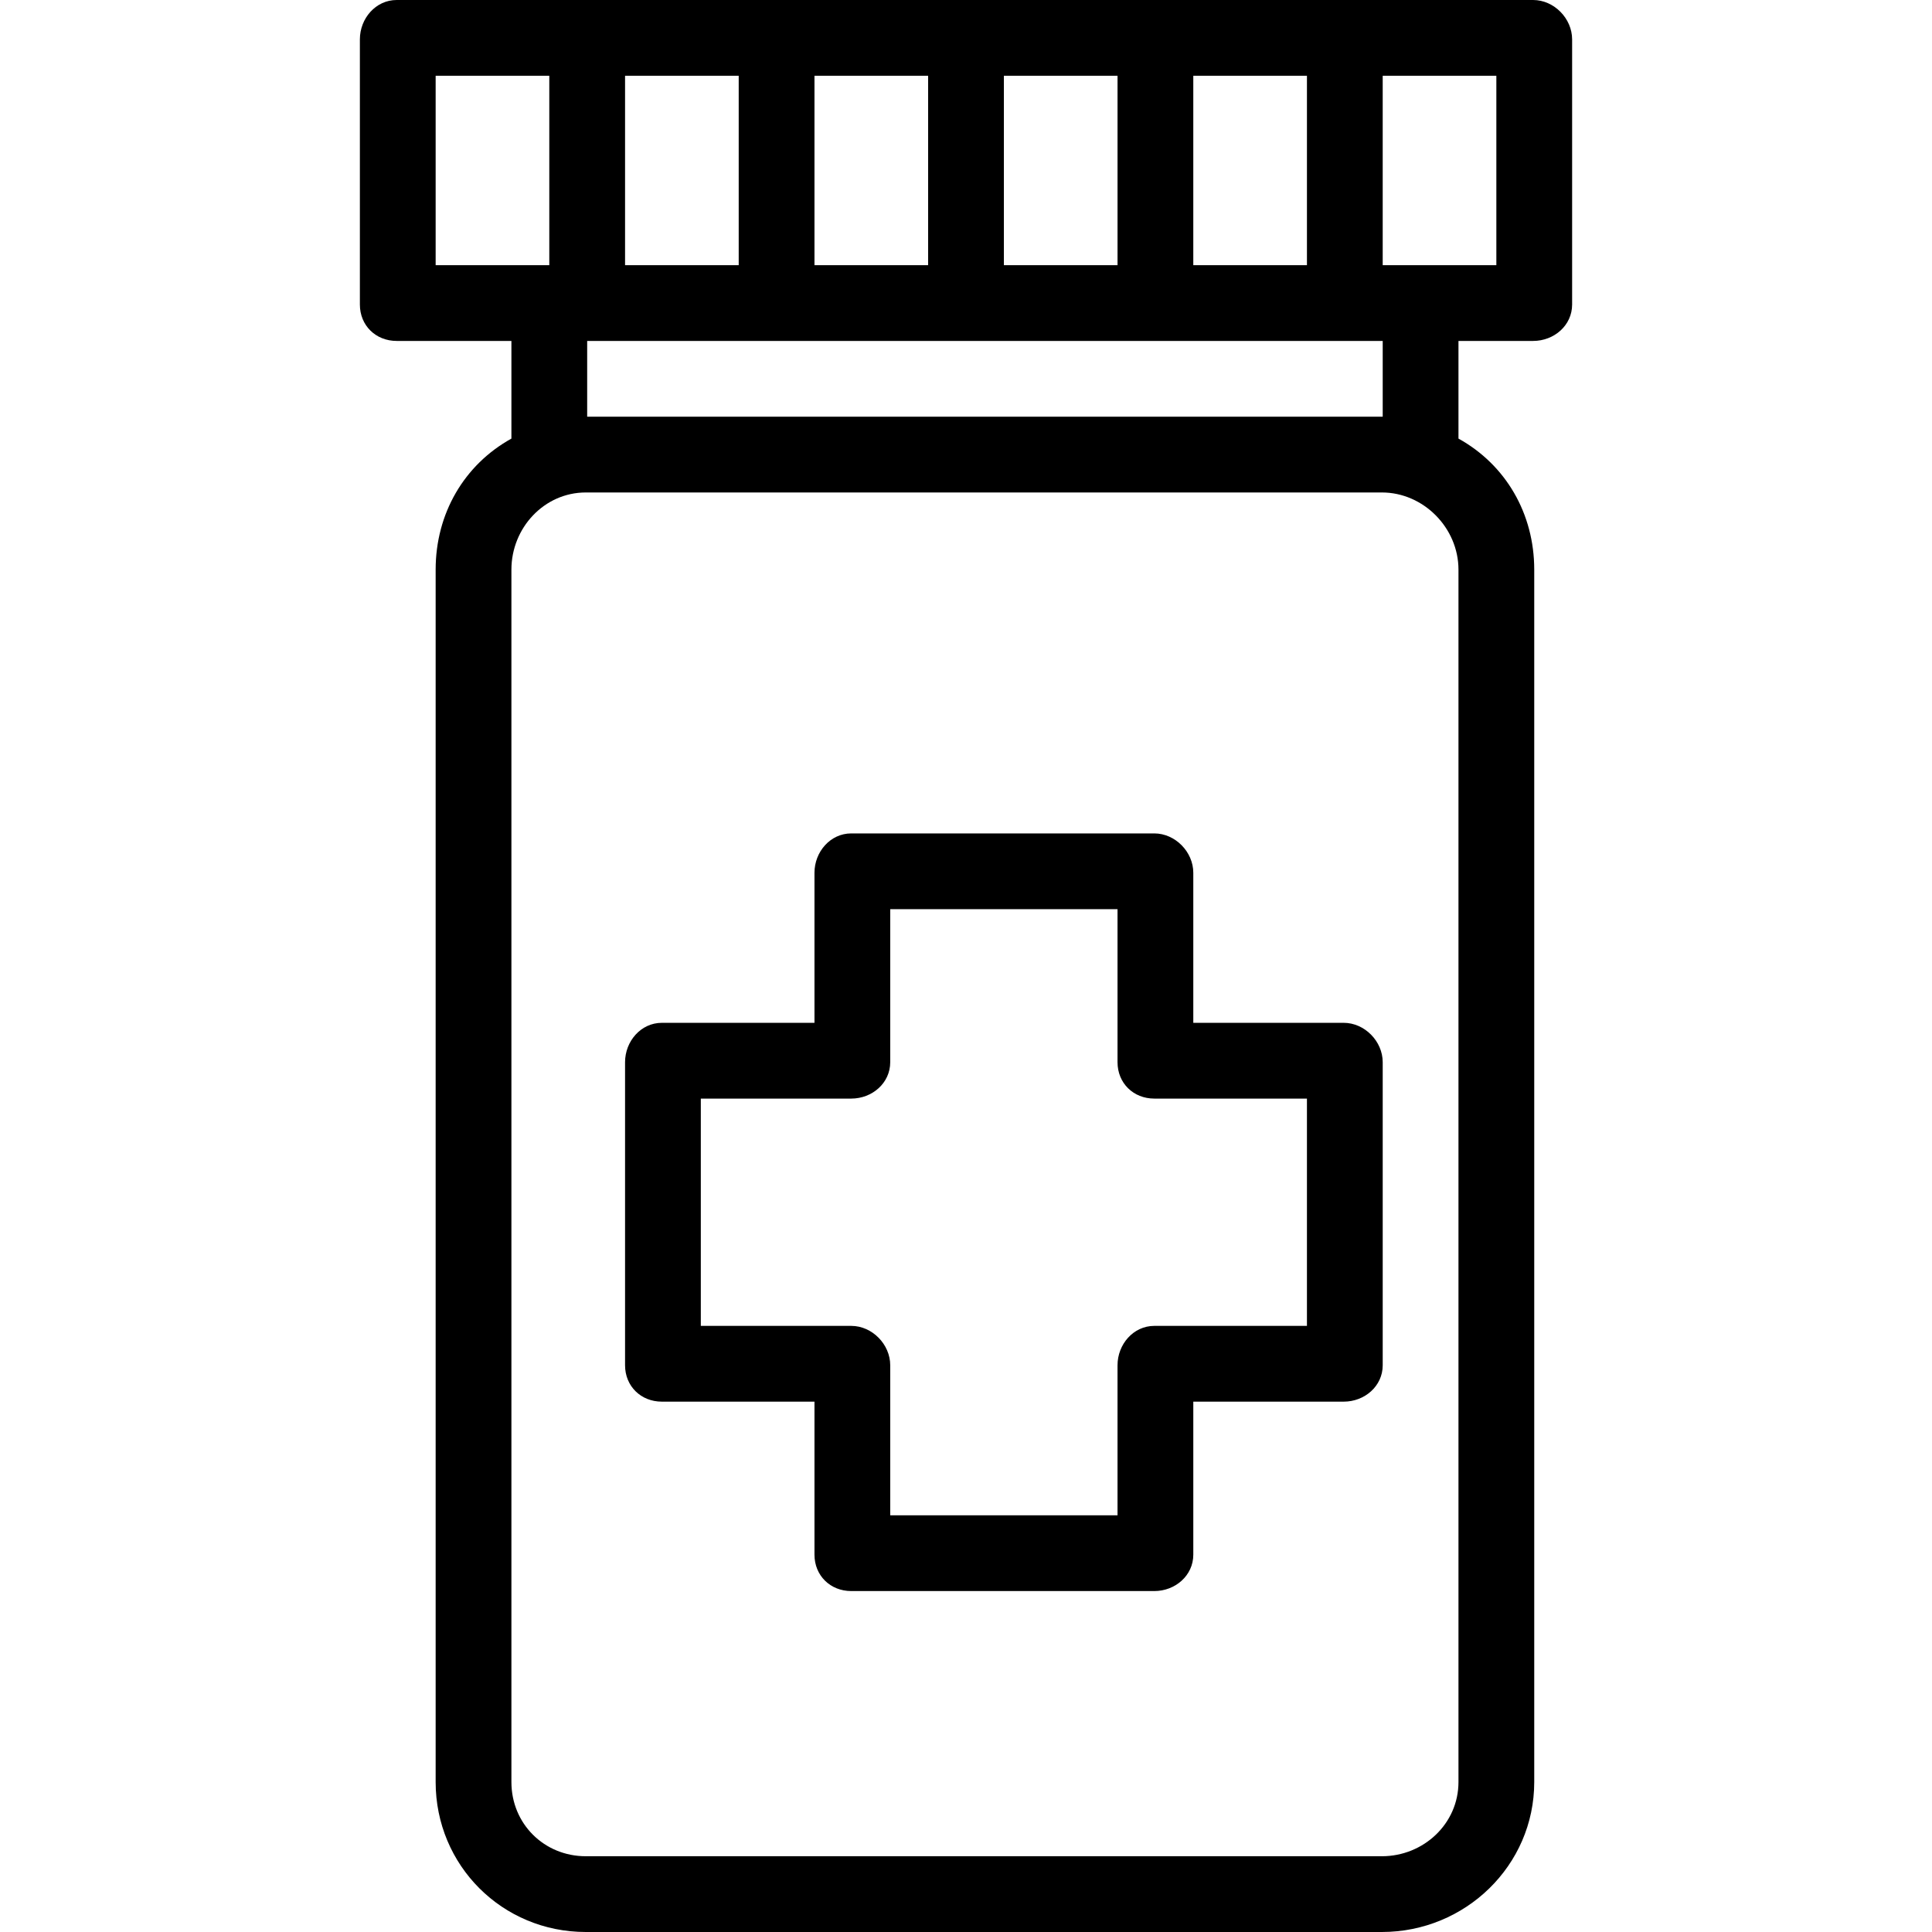
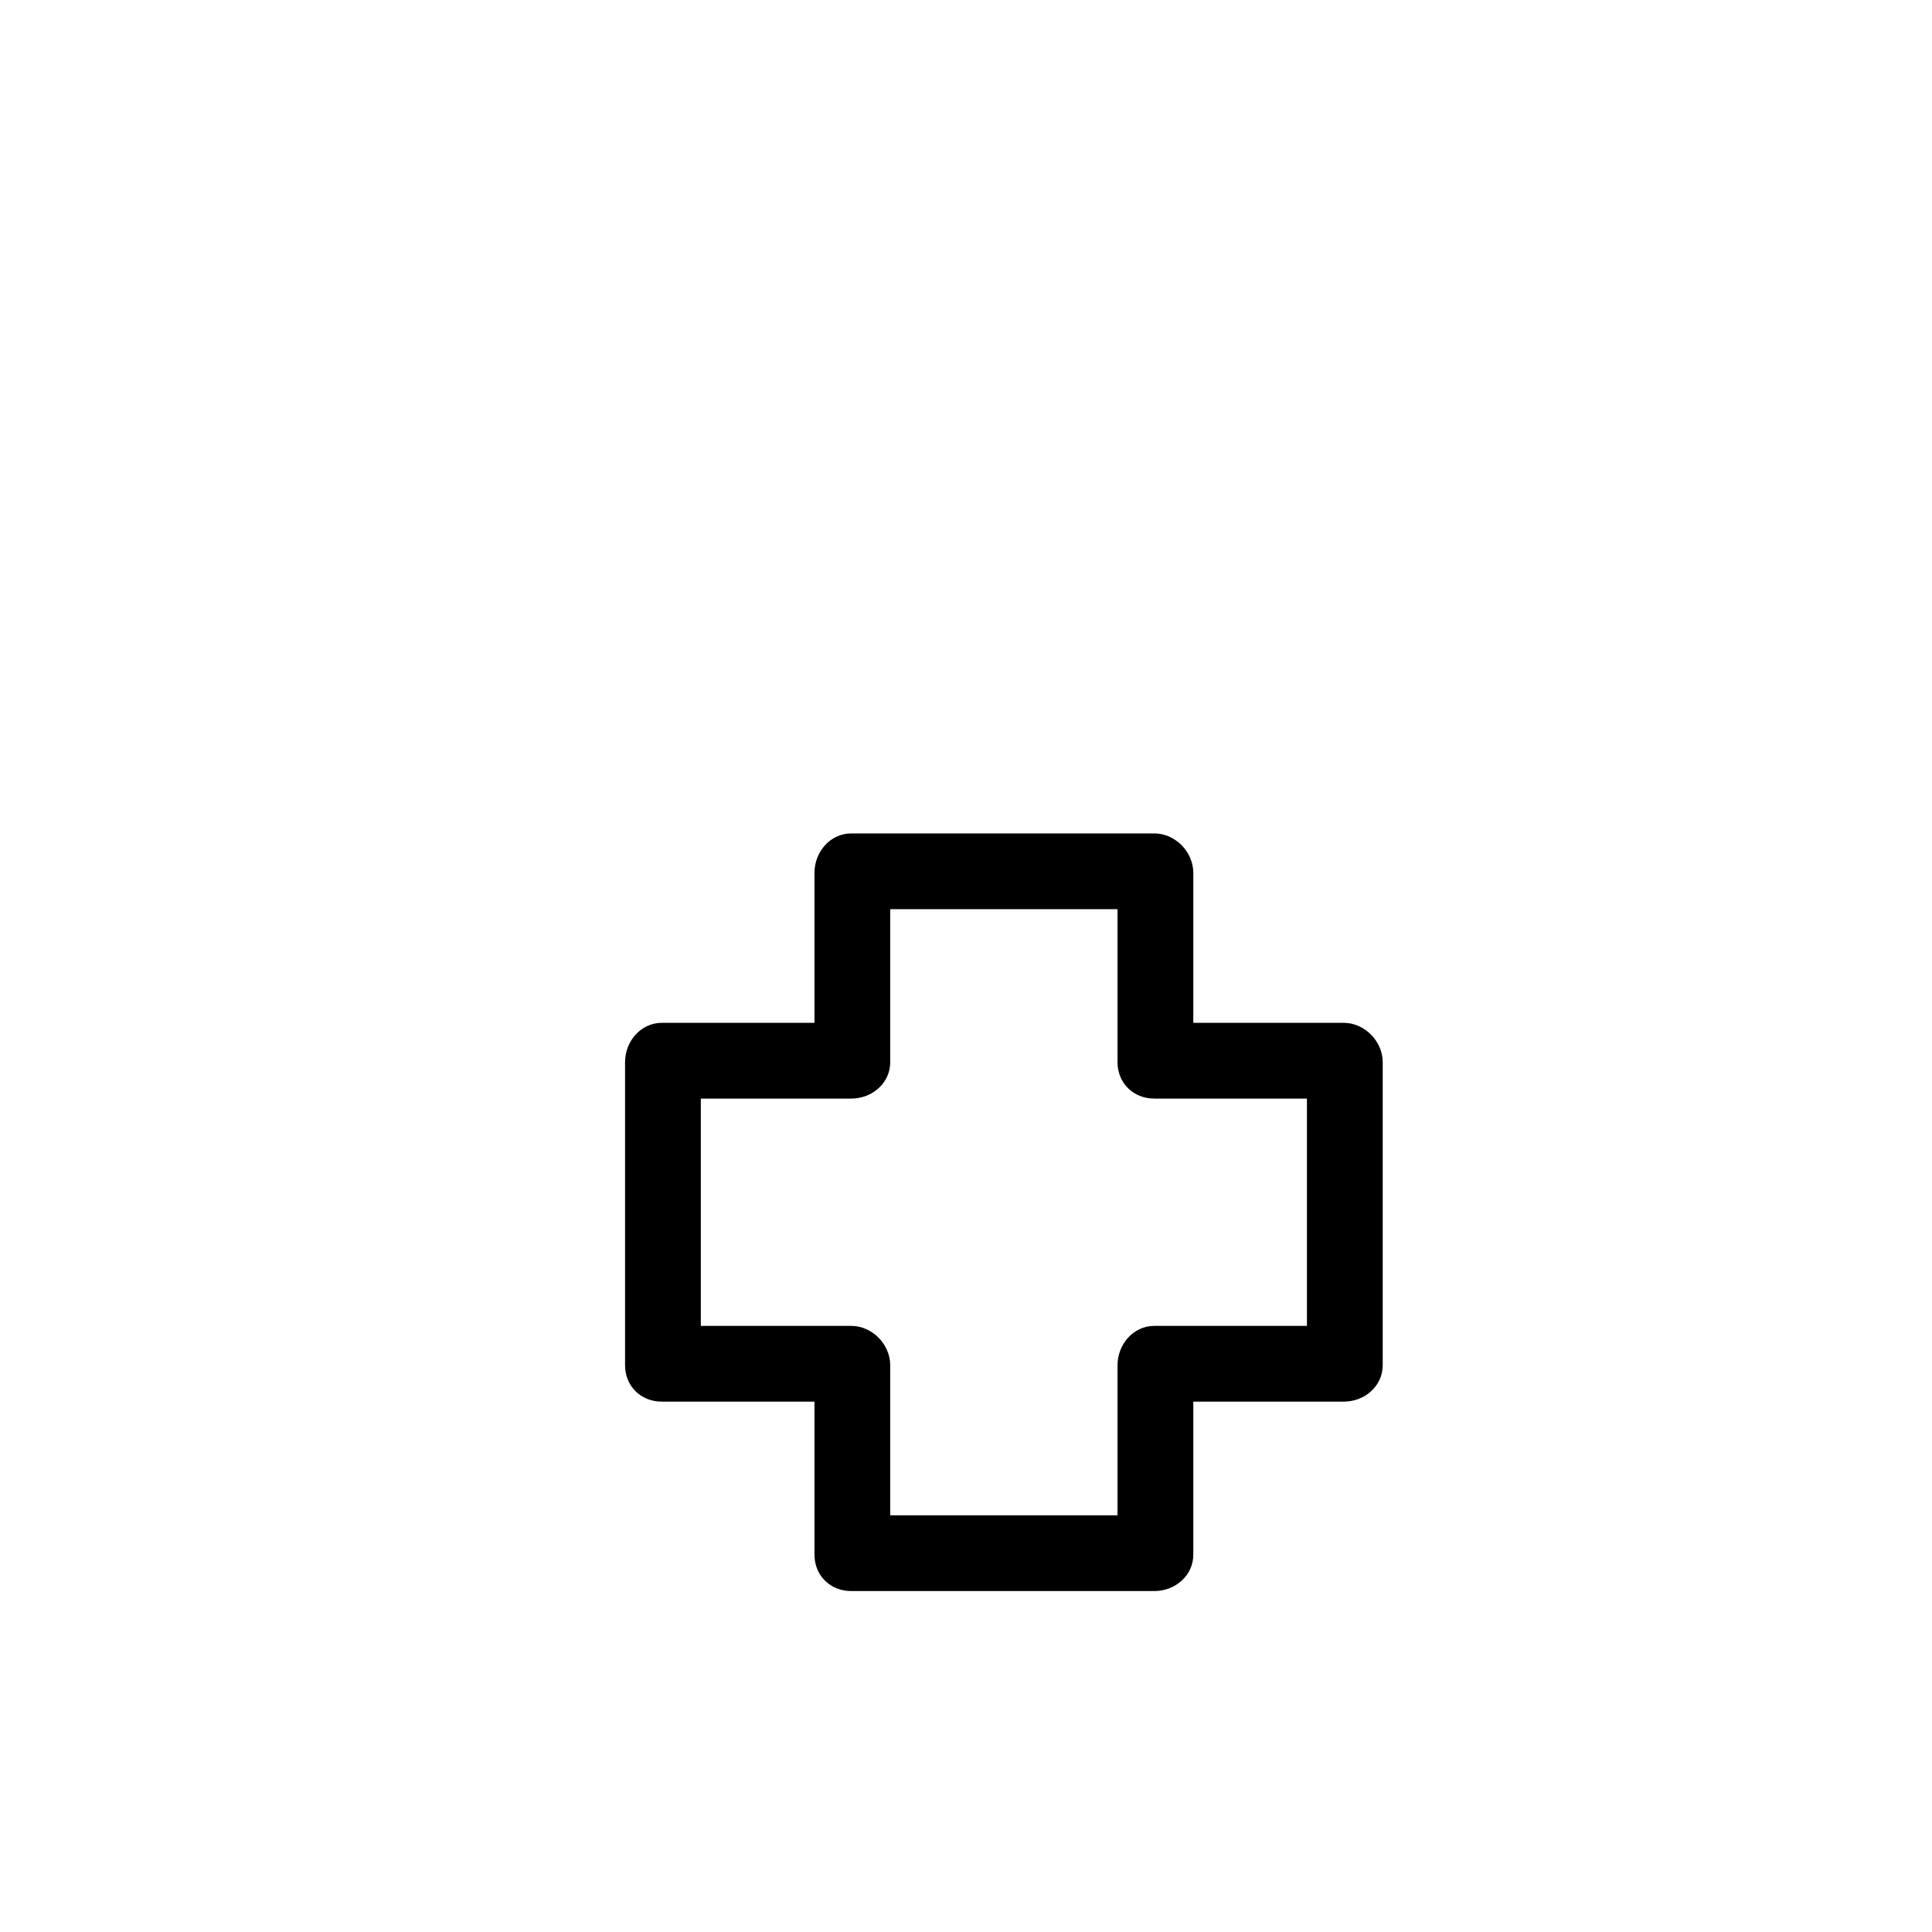
<svg xmlns="http://www.w3.org/2000/svg" fill="#000000" height="800px" width="800px" version="1.1" id="Layer_1" viewBox="0 0 512 512" xml:space="preserve">
  <g>
    <g>
-       <path d="M406.292,0H105.115c-5.544,0-9.743,4.89-9.743,10.434v70.274c0,5.544,4.199,9.645,9.743,9.645h30.414v25.88    c-12.549,6.949-20.078,19.895-20.078,34.726V472.26c0,22.13,17.685,39.74,39.787,39.74H366.21c22.102,0,40.379-17.61,40.379-39.74    V150.958c0-14.831-7.529-27.78-20.078-34.726v-25.88h19.782c5.544,0,10.336-4.101,10.336-9.645V10.434    C416.627,4.89,411.836,0,406.292,0z M316.235,20.078h30.118v50.196h-30.118V20.078z M266.039,20.078h30.118v50.196h-30.118V20.078    z M215.843,20.078h30.118v50.196h-30.118V20.078z M165.647,20.078h30.118v50.196h-30.118V20.078z M155.608,90.353h210.824v20.078    H155.608V90.353z M115.451,70.275V20.078h30.118v50.196H115.451z M386.51,472.26c0,11.059-9.27,19.662-20.3,19.662H155.238    c-11.031,0-19.708-8.603-19.708-19.662V150.958c0-11.059,8.678-20.449,19.708-20.449H366.21c11.031,0,20.3,9.39,20.3,20.449    V472.26z M396.549,70.275h-20.375h-9.743V20.078h30.118V70.275z" />
-     </g>
+       </g>
  </g>
  <g>
    <g>
      <path d="M356.096,271.059h-39.86v-39.762c0-5.544-4.792-10.434-10.336-10.434h-80.314c-5.544,0-9.743,4.89-9.743,10.434v39.762    H175.39c-5.544,0-9.743,4.89-9.743,10.434v80.314c0,5.544,4.199,9.645,9.743,9.645h40.454v40.551c0,5.544,4.199,9.645,9.743,9.645    h80.314c5.544,0,10.336-4.101,10.336-9.645v-40.551h39.86c5.544,0,10.336-4.101,10.336-9.645v-80.314    C366.431,275.948,361.64,271.059,356.096,271.059z M346.353,351.373h-40.454c-5.544,0-9.743,4.89-9.743,10.434v39.762h-60.235    v-39.762c0-5.544-4.792-10.434-10.336-10.434h-39.86v-60.235h39.86c5.544,0,10.336-4.101,10.336-9.645v-40.551h60.235v40.551    c0,5.544,4.199,9.645,9.743,9.645h40.454V351.373z" />
    </g>
  </g>
</svg>